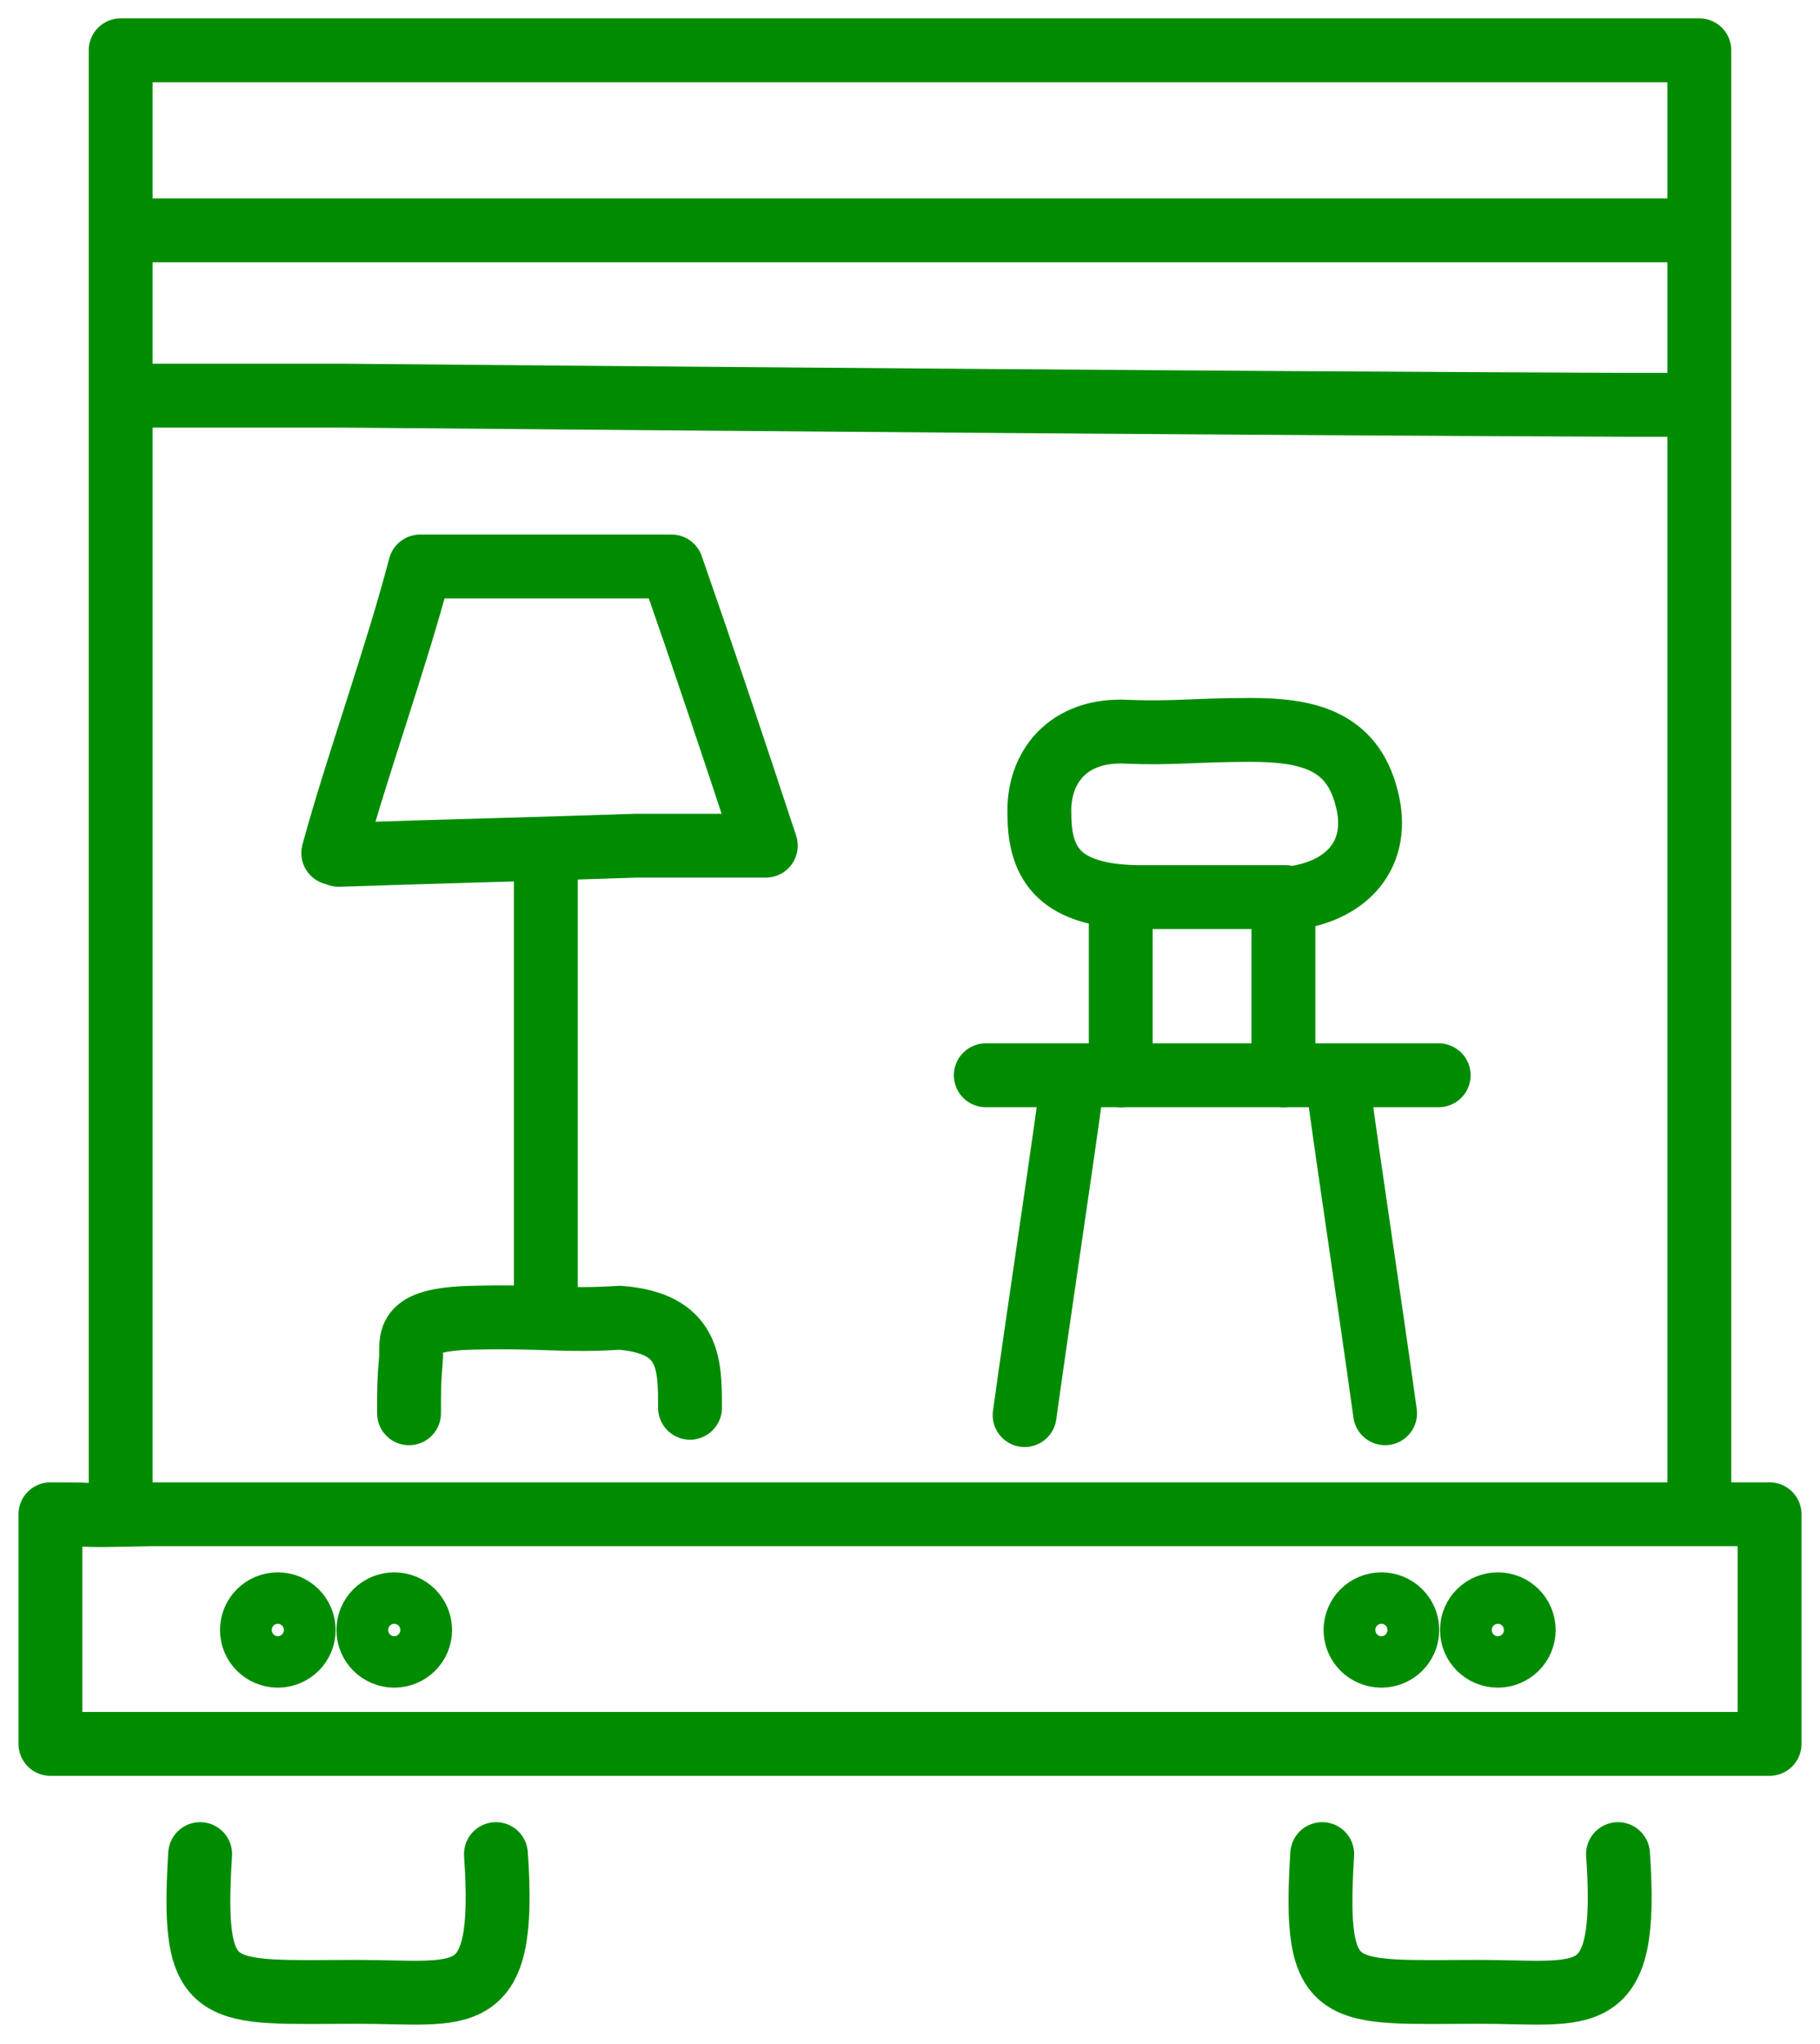
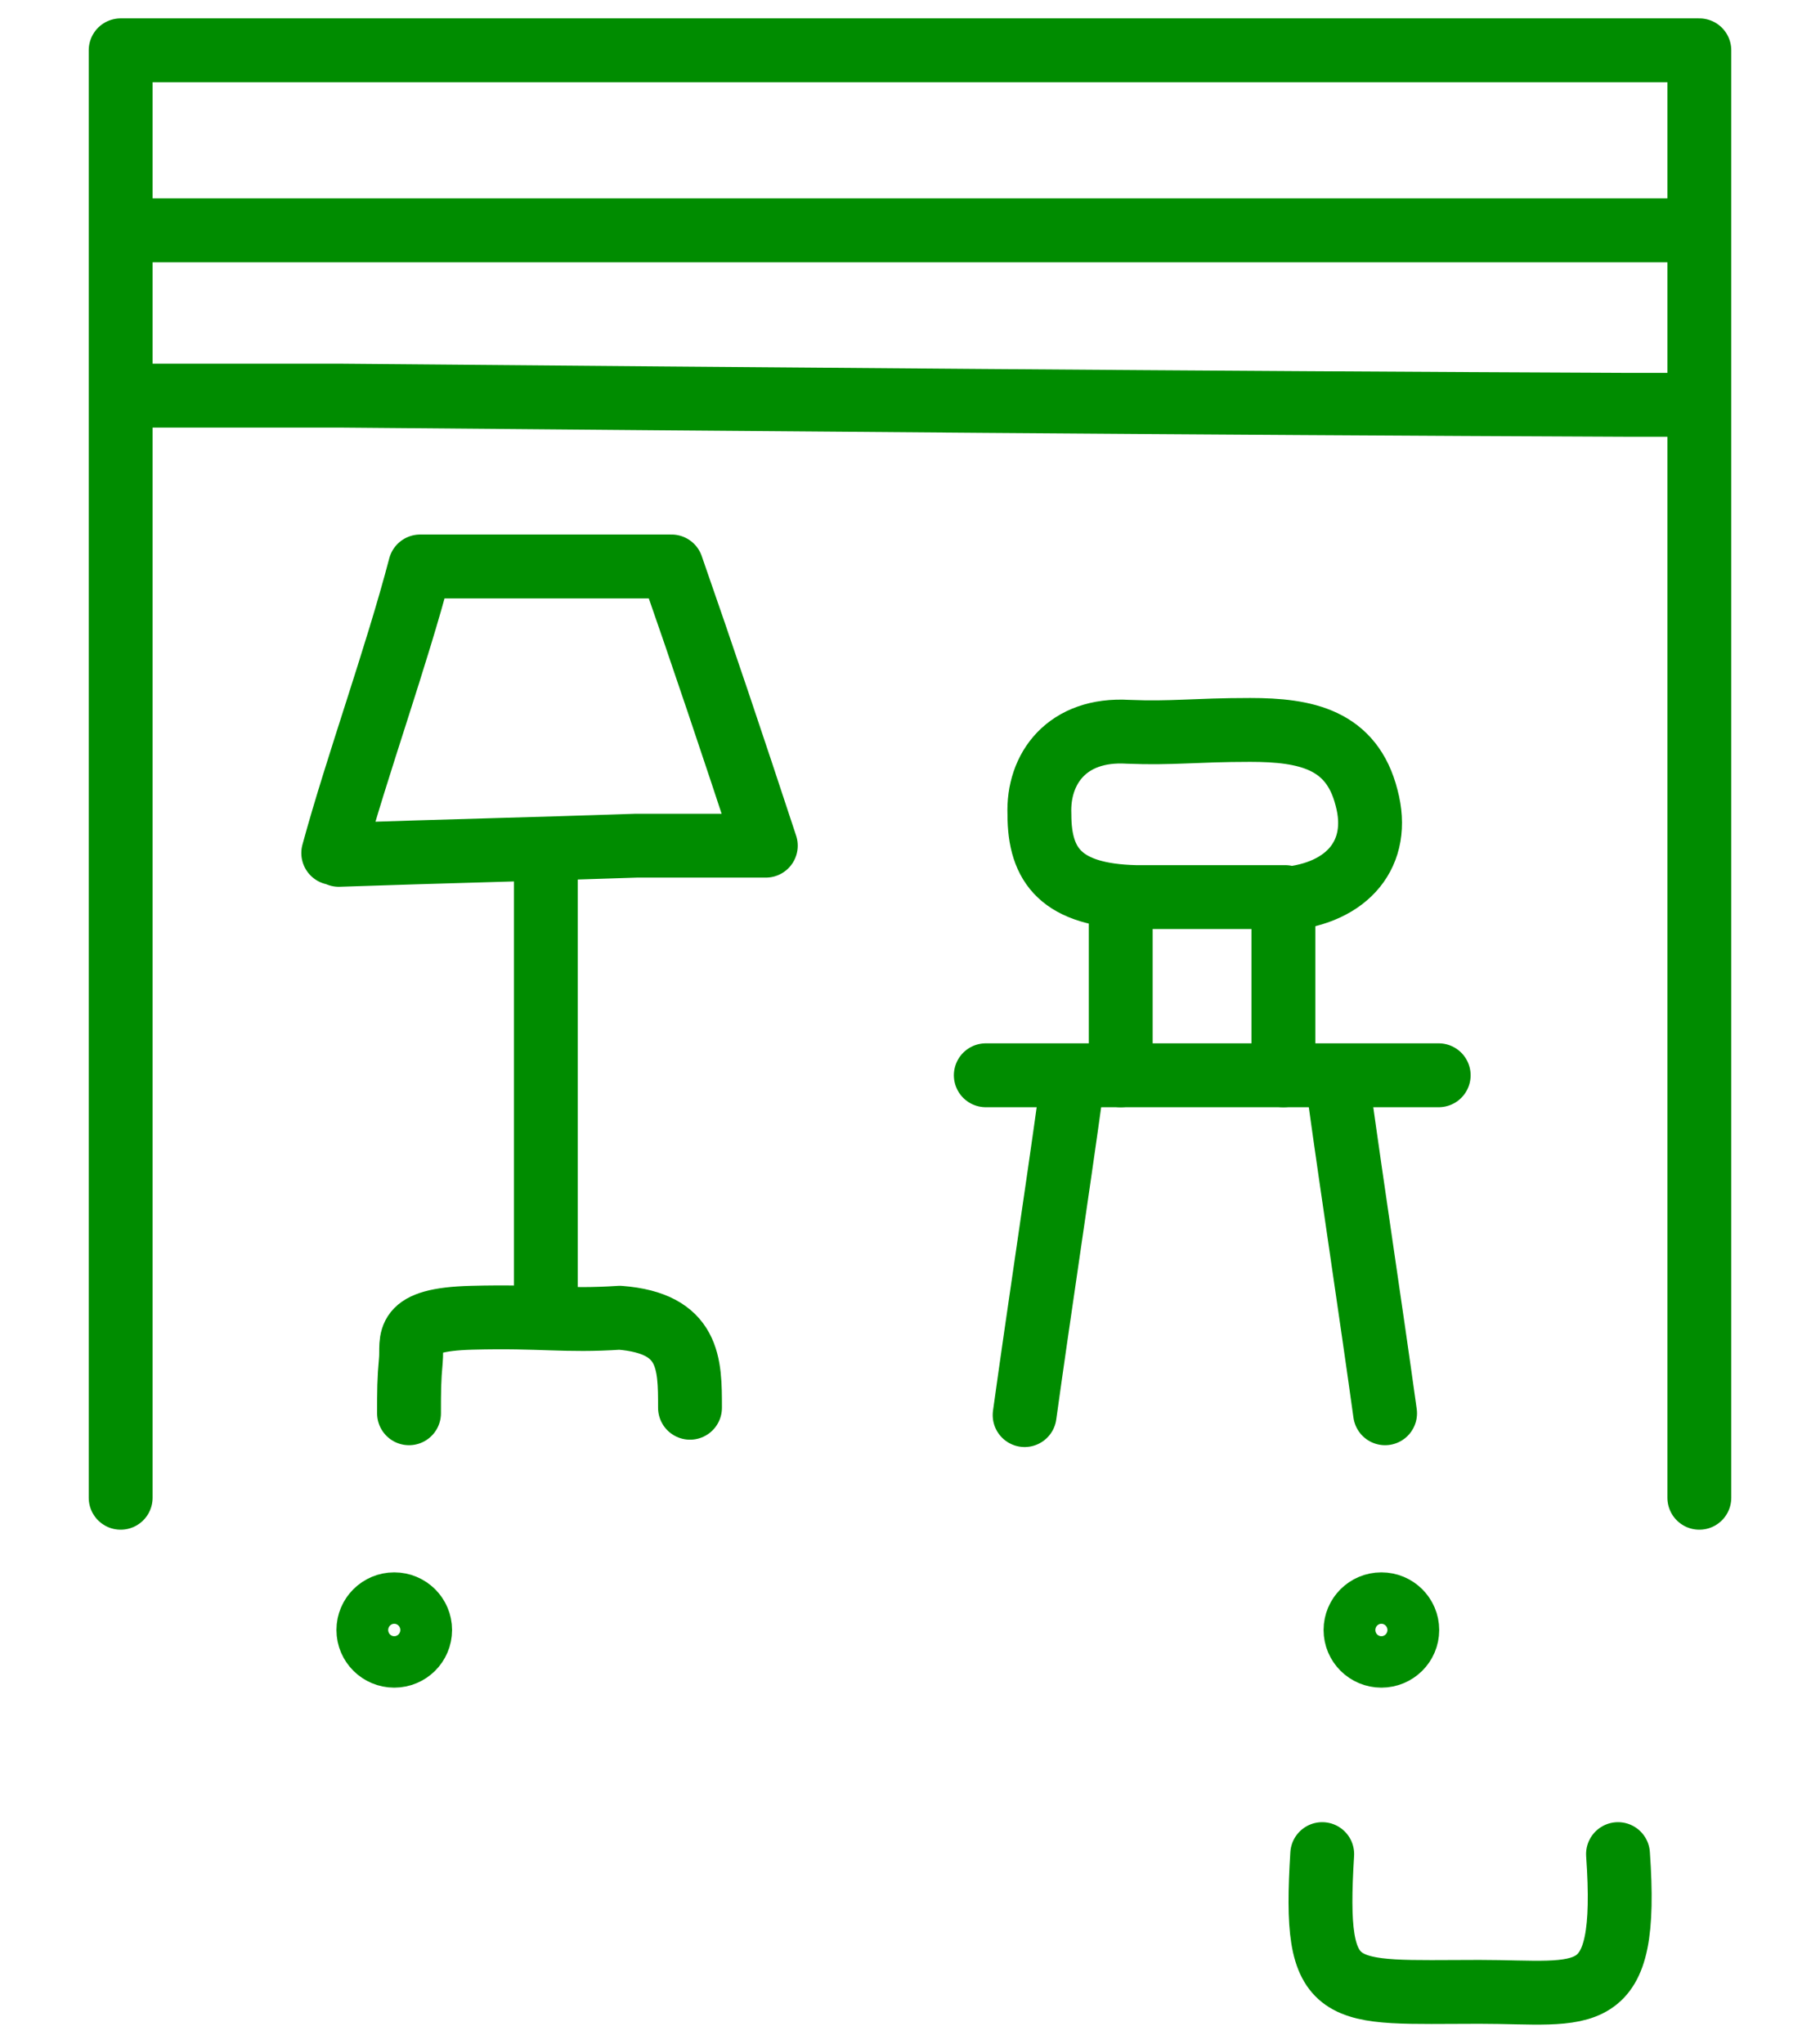
<svg xmlns="http://www.w3.org/2000/svg" width="57" height="64" viewBox="0 0 57 64" fill="none">
-   <path d="M4.647 47.414C2.042 47.471 3.547 47.414 1.579 47.414V54.603H55.421V47.414H51.484C35.737 47.414 20.047 47.414 4.3 47.414C4.184 47.414 4.011 47.414 3.374 47.414" stroke="#008C00" stroke-width="2" stroke-linecap="round" stroke-linejoin="round" />
  <path d="M53.221 46.896V1.575H3.779V46.896" stroke="#008C00" stroke-width="2" stroke-linecap="round" stroke-linejoin="round" />
  <path d="M52.642 12.675C51.774 12.675 51.542 12.675 50.905 12.675C37.474 12.618 24.1 12.503 10.668 12.388C8.526 12.388 7.195 12.388 4.3 12.388" stroke="#008C00" stroke-width="2" stroke-linecap="round" stroke-linejoin="round" />
  <path d="M4.358 7.212H52.642" stroke="#008C00" stroke-width="2" stroke-linecap="round" stroke-linejoin="round" />
  <path d="M10.611 26.766C13.969 26.651 16.574 26.594 19.932 26.479C21.09 26.479 22.247 26.479 23.984 26.479C22.942 23.315 22.016 20.555 21.032 17.737H13.158C12.405 20.612 11.19 23.948 10.437 26.709" stroke="#008C00" stroke-width="2" stroke-linecap="round" stroke-linejoin="round" />
  <path d="M40.253 28.146C42.221 27.974 43.263 26.709 42.8 24.983C42.337 23.143 40.889 22.855 39.153 22.855C37.416 22.855 36.721 22.97 35.331 22.913C33.421 22.798 32.495 24.063 32.553 25.501C32.553 27.111 33.247 28.032 35.563 28.089C37.126 28.089 38.574 28.089 40.253 28.089" stroke="#008C00" stroke-width="2" stroke-linecap="round" stroke-linejoin="round" />
  <path d="M41.41 58.054C41.121 62.713 41.874 62.367 46.332 62.367C49.69 62.367 51.021 63 50.674 58.054" stroke="#008C00" stroke-width="2" stroke-linecap="round" stroke-linejoin="round" />
-   <path d="M6.268 58.054C5.979 62.713 6.732 62.367 11.19 62.367C14.547 62.367 15.879 63 15.532 58.054" stroke="#008C00" stroke-width="2" stroke-linecap="round" stroke-linejoin="round" />
  <path d="M17.095 26.996V41.087" stroke="#008C00" stroke-width="2" stroke-linecap="round" stroke-linejoin="round" />
  <path d="M45.058 33.668H30.874" stroke="#008C00" stroke-width="2" stroke-linecap="round" stroke-linejoin="round" />
  <path d="M35.1 33.668V28.204" stroke="#008C00" stroke-width="2" stroke-linecap="round" stroke-linejoin="round" />
  <path d="M40.195 33.668V28.204" stroke="#008C00" stroke-width="2" stroke-linecap="round" stroke-linejoin="round" />
  <path d="M33.537 34.243C33.074 37.579 32.553 40.972 32.09 44.308" stroke="#008C00" stroke-width="2" stroke-linecap="round" stroke-linejoin="round" />
  <path d="M41.932 34.185C42.395 37.521 42.916 40.915 43.379 44.251" stroke="#008C00" stroke-width="2" stroke-linecap="round" stroke-linejoin="round" />
  <path d="M21.61 44.078C21.61 42.698 21.61 41.432 19.41 41.26C17.674 41.375 16.979 41.202 14.779 41.26C12.579 41.317 12.926 41.95 12.868 42.583C12.81 43.215 12.81 43.56 12.81 44.251" stroke="#008C00" stroke-width="2" stroke-linecap="round" stroke-linejoin="round" />
-   <path d="M8.7 51.842C9.148 51.842 9.511 51.482 9.511 51.037C9.511 50.592 9.148 50.232 8.7 50.232C8.252 50.232 7.89 50.592 7.89 51.037C7.89 51.482 8.252 51.842 8.7 51.842Z" stroke="#008C00" stroke-width="2" stroke-miterlimit="10" />
  <path d="M12.347 51.842C12.795 51.842 13.158 51.482 13.158 51.037C13.158 50.592 12.795 50.232 12.347 50.232C11.9 50.232 11.537 50.592 11.537 51.037C11.537 51.482 11.9 51.842 12.347 51.842Z" stroke="#008C00" stroke-width="2" stroke-miterlimit="10" />
  <path d="M43.263 51.842C43.711 51.842 44.074 51.482 44.074 51.037C44.074 50.592 43.711 50.232 43.263 50.232C42.816 50.232 42.453 50.592 42.453 51.037C42.453 51.482 42.816 51.842 43.263 51.842Z" stroke="#008C00" stroke-width="2" stroke-miterlimit="10" />
-   <path d="M46.911 51.842C47.358 51.842 47.721 51.482 47.721 51.037C47.721 50.592 47.358 50.232 46.911 50.232C46.463 50.232 46.1 50.592 46.1 51.037C46.1 51.482 46.463 51.842 46.911 51.842Z" stroke="#008C00" stroke-width="2" stroke-miterlimit="10" />
</svg>